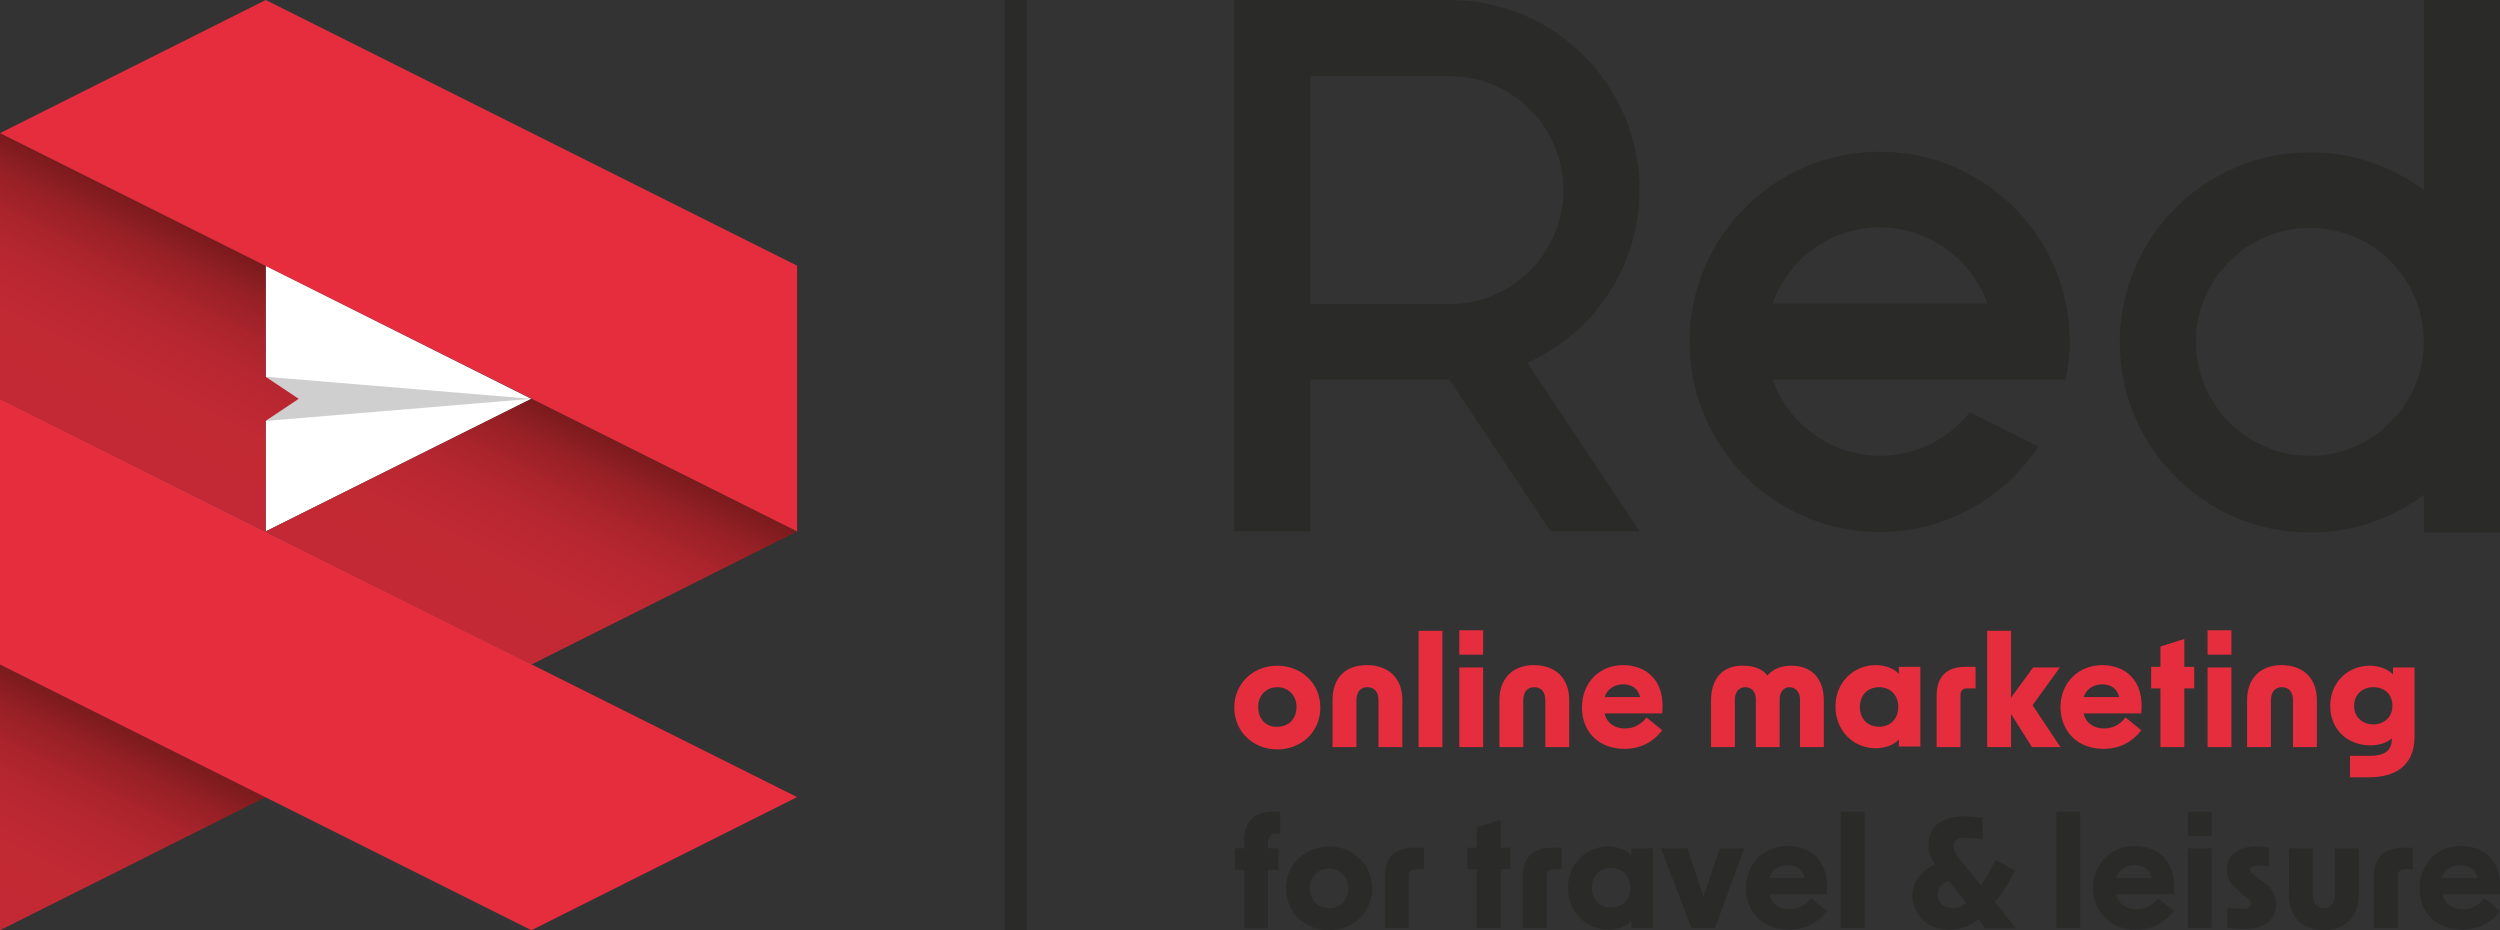
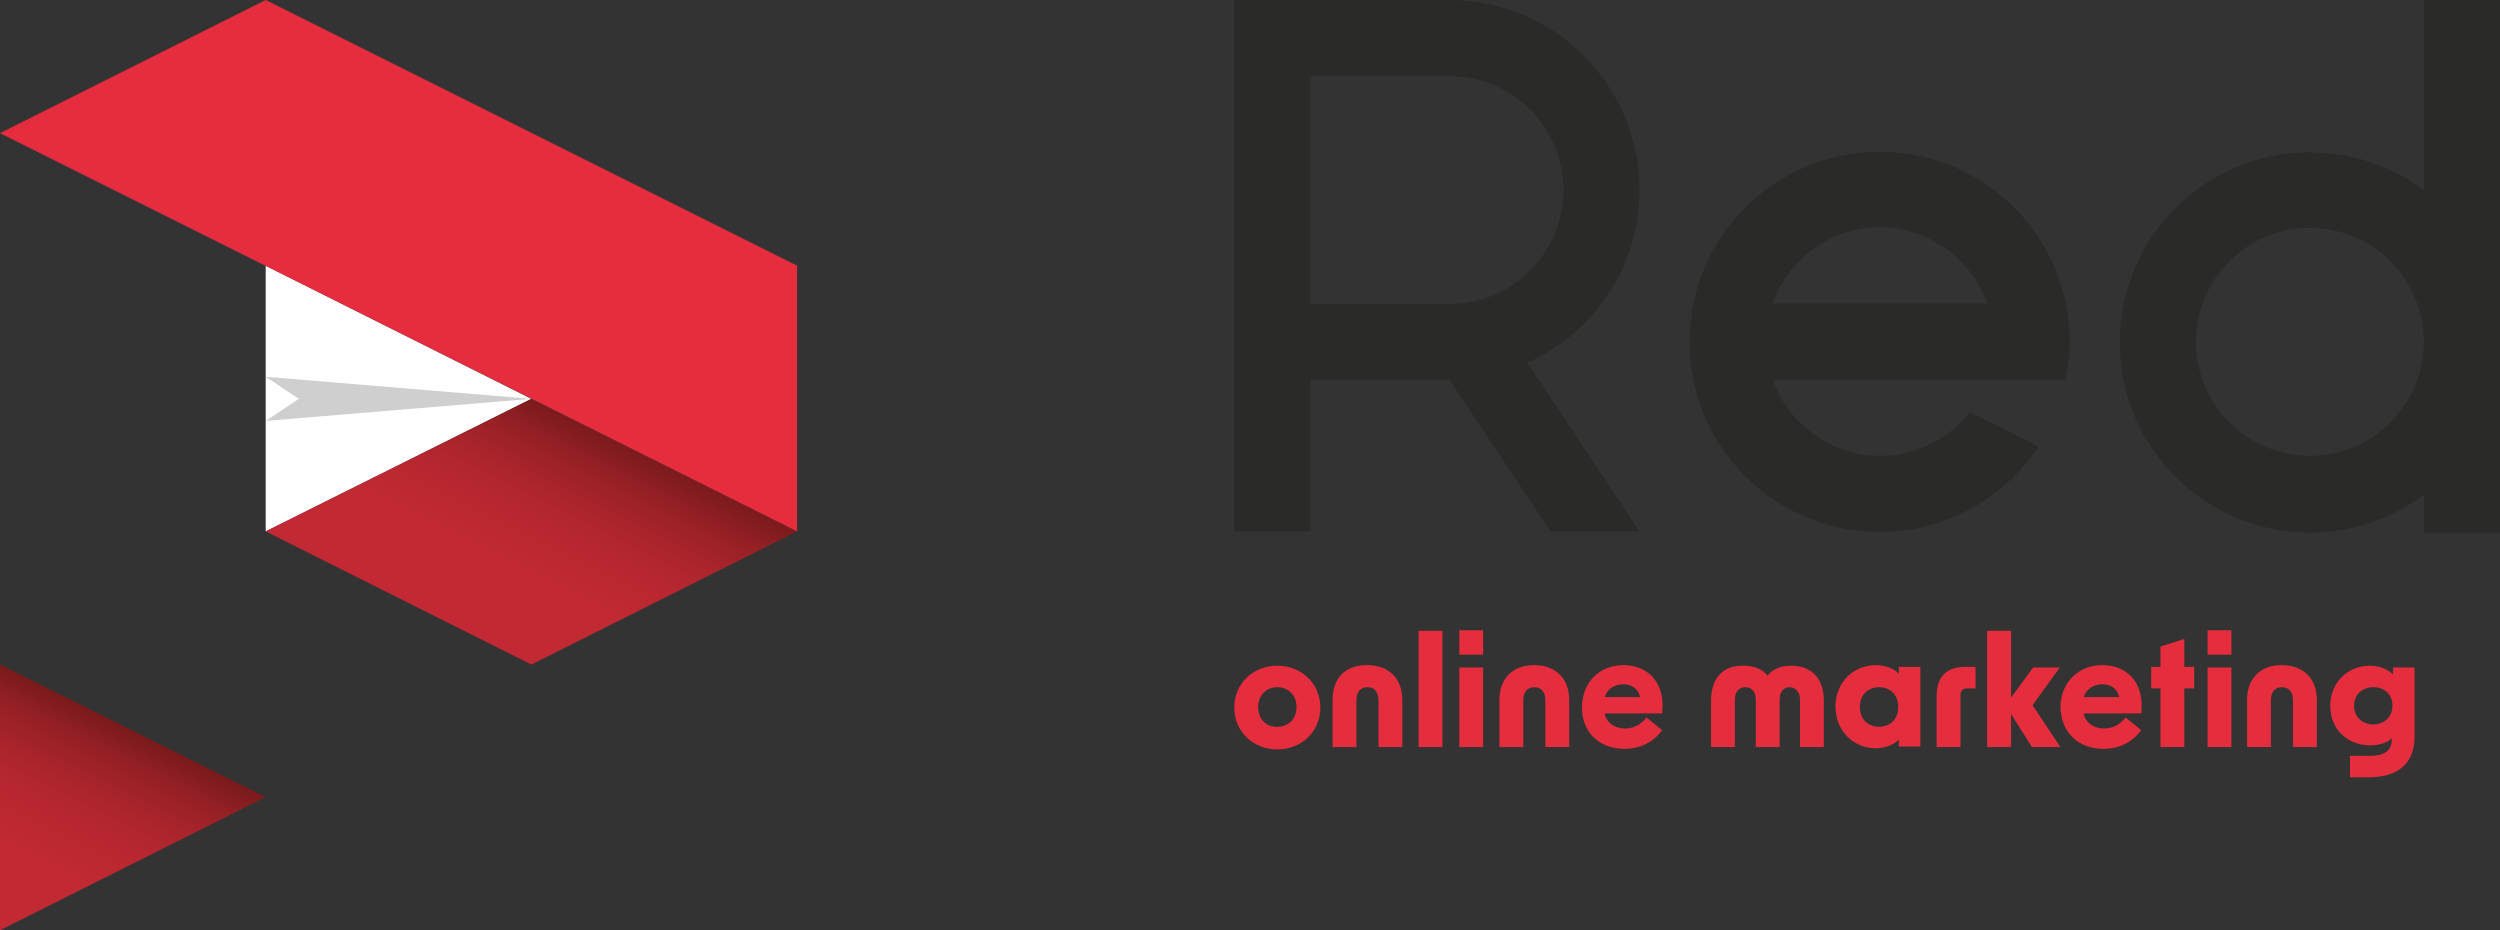
<svg xmlns="http://www.w3.org/2000/svg" xmlns:xlink="http://www.w3.org/1999/xlink" id="Laag_1" x="0px" y="0px" viewBox="0 0 430 160" style="enable-background:new 0 0 430 160;" xml:space="preserve">
  <rect x="0" y="0" width="430" height="160" fill="#333333" stroke="none" />
  <style type="text/css">	.st0{fill:#2A2A29;}	.st1{fill:#FFFFFF;}	.st2{fill:#CFCFCF;}	.st3{fill:#E52D3E;}</style>
  <g>
    <path class="st0" d="M341.8,52.2h-36.9c2.7-7.6,9.9-13.1,18.5-13.1C331.9,39.2,339.1,44.6,341.8,52.2 M355.3,65.3  c0.4-2.1,0.7-4.3,0.7-6.5c0-18-14.6-32.7-32.7-32.7c-18,0-32.7,14.6-32.7,32.7c0,18,14.6,32.7,32.7,32.7c11.4,0,21.4-5.8,27.3-14.7  l-11.8-5.9c-3.6,4.6-9.2,7.5-15.4,7.5c-8.5,0-15.8-5.5-18.5-13.1H355.3z" />
    <path class="st0" d="M416.9,58.8c0,10.8-8.8,19.6-19.6,19.6c-10.8,0-19.6-8.8-19.6-19.6c0-10.8,8.8-19.6,19.6-19.6  C408.2,39.2,416.9,48,416.9,58.8 M430,91.4V0h-13.1v32.7c-5.5-4.1-12.2-6.5-19.6-6.5c-18,0-32.7,14.6-32.7,32.7  c0,18,14.6,32.7,32.7,32.7c7.4,0,14.1-2.4,19.6-6.5v6.5H430z" />
    <path class="st0" d="M268.9,32.7c0,10.8-8.8,19.6-19.6,19.6h-23.9V13.1h23.9C260.1,13.1,268.9,21.8,268.9,32.7 M282,32.7  c0-18-14.6-32.7-32.7-32.7h-37v91.4h13.1V65.3h23.9l17.4,26.1H282l-19.3-29C274,57.4,282,45.9,282,32.7" />
  </g>
  <polygon class="st1" points="91.4,68.6 45.7,45.7 45.7,91.4 " />
  <g>
    <defs>
      <polygon id="SVGID_1_" points="0,160 45.7,137.1 0,114.3   " />
    </defs>
    <linearGradient id="SVGID_00000129186557227062540080000016505923585505920154_" gradientUnits="userSpaceOnUse" x1="4.48" y1="162.253" x2="22.884" y2="125.66">
      <stop offset="0" style="stop-color:#C32934" />
      <stop offset="0.338" style="stop-color:#C12933" />
      <stop offset="0.541" style="stop-color:#B82731" />
      <stop offset="0.708" style="stop-color:#AA242C" />
      <stop offset="0.855" style="stop-color:#962025" />
      <stop offset="0.989" style="stop-color:#7C1B1D" />
      <stop offset="1" style="stop-color:#7A1B1C" />
    </linearGradient>
    <use xlink:href="#SVGID_1_" style="overflow:visible;fill:url(#SVGID_00000129186557227062540080000016505923585505920154_);" />
    <clipPath id="SVGID_00000003074590807647596510000005840830548387387068_">
      <use xlink:href="#SVGID_1_" style="overflow:visible;" />
    </clipPath>
  </g>
  <polygon class="st2" points="91.4,68.6 45.7,64.8 51.4,68.6 45.7,72.4 " />
  <g>
    <defs>
-       <polygon id="SVGID_00000000905974558973402860000003080370014131739272_" points="0,68.6 45.7,91.4 45.7,72.4 51.4,68.6    45.7,64.8 45.7,45.7 0,22.9   " />
-     </defs>
+       </defs>
    <linearGradient id="SVGID_00000143576314421527229950000003485989092994309814_" gradientUnits="userSpaceOnUse" x1="13.655" y1="75.439" x2="32.059" y2="38.847">
      <stop offset="0" style="stop-color:#C32934" />
      <stop offset="0.338" style="stop-color:#C12933" />
      <stop offset="0.541" style="stop-color:#B82731" />
      <stop offset="0.708" style="stop-color:#AA242C" />
      <stop offset="0.855" style="stop-color:#962025" />
      <stop offset="0.989" style="stop-color:#7C1B1D" />
      <stop offset="1" style="stop-color:#7A1B1C" />
    </linearGradient>
    <use xlink:href="#SVGID_00000000905974558973402860000003080370014131739272_" style="overflow:visible;fill:url(#SVGID_00000143576314421527229950000003485989092994309814_);" />
    <clipPath id="SVGID_00000142882999216475950550000018159054882475880080_">
      <use xlink:href="#SVGID_00000000905974558973402860000003080370014131739272_" style="overflow:visible;" />
    </clipPath>
  </g>
  <g>
    <defs>
      <polygon id="SVGID_00000153689669571996521690000002994709579124712883_" points="137.1,91.4 91.4,68.6 45.7,91.4 91.4,114.3      " />
    </defs>
    <linearGradient id="SVGID_00000139991085274811067970000015319395101942515634_" gradientUnits="userSpaceOnUse" x1="82.199" y1="109.779" x2="100.657" y2="73.079">
      <stop offset="0" style="stop-color:#C32934" />
      <stop offset="0.338" style="stop-color:#C12933" />
      <stop offset="0.541" style="stop-color:#B82731" />
      <stop offset="0.708" style="stop-color:#AA242C" />
      <stop offset="0.855" style="stop-color:#962025" />
      <stop offset="0.989" style="stop-color:#7C1B1D" />
      <stop offset="1" style="stop-color:#7A1B1C" />
    </linearGradient>
    <use xlink:href="#SVGID_00000153689669571996521690000002994709579124712883_" style="overflow:visible;fill:url(#SVGID_00000139991085274811067970000015319395101942515634_);" />
    <clipPath id="SVGID_00000139996066699584547780000011305663866069534084_">
      <use xlink:href="#SVGID_00000153689669571996521690000002994709579124712883_" style="overflow:visible;" />
    </clipPath>
  </g>
  <polygon class="st3" points="45.7,0 0,22.9 137.1,91.4 137.1,45.7 45.7,0 " />
-   <polygon class="st3" points="0,114.3 91.4,160 137.1,137.1 0,68.6 " />
  <g>
-     <path class="st0" d="M420,151c0.4-1.3,1.6-2.2,3.2-2.2c1.5,0,2.6,0.8,2.9,2.2H420z M423.5,159.9c2.7,0,4.9-1.1,6.5-3.2l-2.7-2.2  c-1,1.3-2.3,1.9-3.7,1.9c-1.8,0-3.2-1-3.5-2.6h9.9c0.6-5.8-2.9-8.3-6.7-8.3c-4,0-7.1,2.9-7.1,7.3  C416.1,157,419.1,159.9,423.5,159.9 M408.3,150.8v8.8h4.1v-8.9c0-0.8,0.4-1.2,1.2-1.2h1.4v-3.7h-1.8  C410.2,145.9,408.3,147.4,408.3,150.8 M405.7,154v-8.1h-4.1v8c0,1.5-0.7,2.3-1.9,2.3c-1.2,0-1.9-0.8-1.9-2.3v-8h-4.1v8.1  c0,3.7,2.3,6,6.1,6C403.4,159.9,405.7,157.7,405.7,154 M386,159.8c3.5,0,5.5-1.6,5.5-4.3c0-1.6-0.8-2.9-2.7-4.2l-0.7-0.5  c-0.9-0.6-1.1-0.9-1.1-1.2c0-0.4,0.5-0.7,1.6-0.7c0.3,0,0.9,0,1.7,0.1v-3.2c-0.8-0.1-1.5-0.2-2.2-0.2c-3.2,0-5.1,1.5-5.1,4  c0,1.5,0.7,2.6,2.2,3.8l0.8,0.6c0.9,0.6,1.2,1,1.2,1.5c0,0.5-0.4,0.8-1.5,0.8c-0.6,0-1.4-0.1-2.6-0.2v3.5  C384.2,159.7,385.2,159.8,386,159.8 M376.3,143.8h4.1v-4.2h-4.1V143.8z M376.3,159.6h4.1v-13.7h-4.1V159.6z M364,151  c0.4-1.3,1.6-2.2,3.2-2.2c1.5,0,2.6,0.8,2.9,2.2H364z M367.4,159.9c2.7,0,4.9-1.1,6.5-3.2l-2.7-2.2c-1,1.3-2.3,1.9-3.7,1.9  c-1.8,0-3.2-1-3.5-2.6h9.9c0.6-5.8-2.9-8.3-6.7-8.3c-4,0-7.2,2.9-7.2,7.3C360.1,157,363,159.9,367.4,159.9 M353.7,159.6h4.1v-20  h-4.1V159.6z M333.3,153.9c0-1.2,0.7-2,1.9-2.4l3,3.8c-0.8,0.6-1.5,0.9-2.4,0.9C334.3,156.2,333.3,155.3,333.3,153.9 M335.3,159.9  c1.9,0,3.6-0.6,5-1.8l1.2,1.6h5.3l-3.7-4.5c1.4-1.7,2.6-3.6,3.5-5.5l-3.4-1.8c-0.7,1.7-1.6,3.1-2.5,4.4l-3.6-4.5  c-0.8-1-1.1-1.7-1.1-2.3c0-1,0.7-1.4,2.2-1.4c0.8,0,1.7,0.1,2.8,0.3v-3.7c-1.1-0.2-2.1-0.3-3.1-0.3c-3.8,0-6.2,1.7-6.2,4.9  c0,1,0.2,2,1.1,3.4c-2.4,1-3.9,2.9-3.9,5.6C329.2,157.6,331.6,159.9,335.3,159.9 M316.6,159.6h4.1v-20h-4.1V159.6z M304.3,151  c0.4-1.3,1.6-2.2,3.2-2.2c1.5,0,2.6,0.8,2.9,2.2H304.3z M307.7,159.9c2.7,0,4.9-1.1,6.5-3.2l-2.7-2.2c-1,1.3-2.3,1.9-3.7,1.9  c-1.8,0-3.2-1-3.5-2.6h9.9c0.6-5.8-2.9-8.3-6.7-8.3c-4,0-7.2,2.9-7.2,7.3C300.3,157,303.3,159.9,307.7,159.9 M290.9,159.6h4.1  l5-13.7h-4.2l-2.8,8.3l-2.8-8.3h-4.5L290.9,159.6z M273.8,152.7c0-2.1,1.4-3.4,3.3-3.4c1.9,0,3.3,1.3,3.3,3.4s-1.4,3.4-3.3,3.4  C275.2,156.1,273.8,154.8,273.8,152.7 M276.6,159.9c1.5,0,3.1-0.5,4-1.5l0,1.2h3.7v-13.7h-3.7l0,1.2c-0.9-1-2.5-1.5-4-1.5  c-3.7,0-6.9,2.9-6.9,7.1S272.8,159.9,276.6,159.9 M261.9,150.8v8.8h4.1v-8.9c0-0.8,0.4-1.2,1.2-1.2h1.4v-3.7h-1.8  C263.7,145.9,261.9,147.4,261.9,150.8 M254,159.6h4.1l0-10.1h1.7v-3.7h-1.7V141l-4.1,1.3v3.5h-1.6v3.7h1.6L254,159.6z M238.2,150.8  v8.8h4.1v-8.9c0-0.8,0.4-1.2,1.2-1.2h1.4v-3.7h-1.8C240,145.9,238.2,147.4,238.2,150.8 M225.3,152.8c0-2,1.4-3.4,3.3-3.4  c1.9,0,3.3,1.4,3.3,3.4c0,2.1-1.4,3.4-3.3,3.4C226.7,156.2,225.3,154.8,225.3,152.8 M228.6,160c4.1,0,7.4-3,7.4-7.2  c0-4.2-3.3-7.2-7.4-7.2c-4.1,0-7.4,3-7.4,7.2C221.2,157,224.5,160,228.6,160 M214,144.4v1.5h-1.6v3.7h1.6v10.1h4.1v-10.1h1.8v-3.7  h-1.8v-1c0-1,0.4-1.5,1.5-1.5h0.6v-3.8h-1.3C215.8,139.6,214,141.4,214,144.4" />
    <path class="st3" d="M404.9,121.4c0-1.9,1.4-3.2,3.3-3.2c1.9,0,3.3,1.2,3.3,3.2c0,1.9-1.4,3.2-3.3,3.2  C406.3,124.6,404.9,123.3,404.9,121.4 M404.1,133.7h3.3c4.6,0,7.9-2,7.9-7v-11.9h-3.7l0,1.2c-1-1-2.5-1.5-4-1.5  c-3.7,0-6.8,2.8-6.8,6.9c0,4.2,3.1,6.8,6.9,6.8c1.5,0,2.8-0.4,3.7-1.2v0.1c0,2.2-1.5,2.9-3.8,2.9h-3.4V133.7z M386.5,120.4v8.1h4.1  v-8c0-1.5,0.7-2.3,1.9-2.3c1.2,0,1.9,0.8,1.9,2.3v8h4.1v-8.1c0-3.7-2.3-6-6.1-6C388.8,114.4,386.5,116.7,386.5,120.4 M379.7,112.6  h4.1v-4.2h-4.1V112.6z M379.7,128.5h4.1v-13.7h-4.1V128.5z M371.6,128.5h4.1l0-10.1h1.7v-3.7h-1.7v-4.8l-4.1,1.3v3.5H370v3.7h1.6  L371.6,128.5z M358.4,119.9c0.4-1.3,1.6-2.2,3.2-2.2c1.5,0,2.6,0.8,2.9,2.2H358.4z M361.8,128.8c2.7,0,4.9-1.1,6.5-3.2l-2.7-2.2  c-1,1.3-2.3,1.9-3.7,1.9c-1.8,0-3.2-1-3.5-2.6h9.9c0.6-5.8-2.9-8.3-6.7-8.3c-4,0-7.2,2.9-7.2,7.3  C354.5,125.9,357.4,128.8,361.8,128.8 M349.5,128.5h4.9l-4.8-7.2l4.7-6.5h-4.6l-3.8,5.2v-11.5h-4.1v20h4.1v-5.7L349.5,128.5z   M333.1,119.7v8.8h4.1v-8.9c0-0.8,0.4-1.2,1.2-1.2h1.4v-3.7H338C334.9,114.7,333.1,116.3,333.1,119.7 M319.9,121.6  c0-2.1,1.4-3.4,3.3-3.4c1.9,0,3.3,1.3,3.3,3.4s-1.4,3.4-3.3,3.4C321.3,125,319.9,123.7,319.9,121.6 M322.6,128.7  c1.5,0,3.1-0.5,4-1.5l0,1.2h3.7v-13.7h-3.7l0,1.2c-0.9-1-2.5-1.5-4-1.5c-3.7,0-6.9,2.9-6.9,7.1  C315.7,125.8,318.9,128.7,322.6,128.7 M294.3,120.5v8h4.1v-8.2c0-1.3,0.7-2.1,1.8-2.1c1.1,0,1.8,0.8,1.8,2.1v8.2h4.1v-8.2  c0-1.3,0.7-2.1,1.7-2.1c1,0,1.8,0.8,1.8,2.1v8.2h4.1v-8c0-3.8-2.1-6-5.6-6c-1.9,0-3.3,0.7-4.1,1.7c-0.8-1.1-2.3-1.7-4.1-1.7  C296.4,114.4,294.3,116.6,294.3,120.5 M276,119.9c0.4-1.3,1.6-2.2,3.2-2.2c1.5,0,2.6,0.8,2.9,2.2H276z M279.4,128.8  c2.7,0,4.9-1.1,6.5-3.2l-2.7-2.2c-1,1.3-2.3,1.9-3.7,1.9c-1.8,0-3.2-1-3.5-2.6h9.9c0.6-5.8-2.9-8.3-6.7-8.3c-4,0-7.1,2.9-7.1,7.3  C272.1,125.9,275,128.8,279.4,128.8 M257.9,120.4v8.1h4.1v-8c0-1.5,0.7-2.3,1.9-2.3c1.2,0,1.9,0.8,1.9,2.3v8h4.1v-8.1  c0-3.7-2.3-6-6.1-6C260.2,114.4,257.9,116.7,257.9,120.4 M251,112.6h4.1v-4.2H251V112.6z M251,128.5h4.1v-13.7H251V128.5z   M244,128.5h4.1v-20H244V128.5z M229.2,120.4v8.1h4.1v-8c0-1.5,0.7-2.3,1.9-2.3s1.9,0.8,1.9,2.3v8h4.1v-8.1c0-3.7-2.3-6-6.1-6  S229.2,116.7,229.2,120.4 M216.4,121.6c0-2,1.4-3.4,3.3-3.4c1.9,0,3.3,1.4,3.3,3.4c0,2.1-1.4,3.4-3.3,3.4  C217.8,125.1,216.4,123.7,216.4,121.6 M219.7,128.9c4.1,0,7.4-3,7.4-7.2c0-4.2-3.3-7.2-7.4-7.2c-4.1,0-7.4,3-7.4,7.2  C212.3,125.9,215.6,128.9,219.7,128.9" />
  </g>
-   <rect x="172.8" y="0" class="st0" width="3.8" height="160" />
</svg>